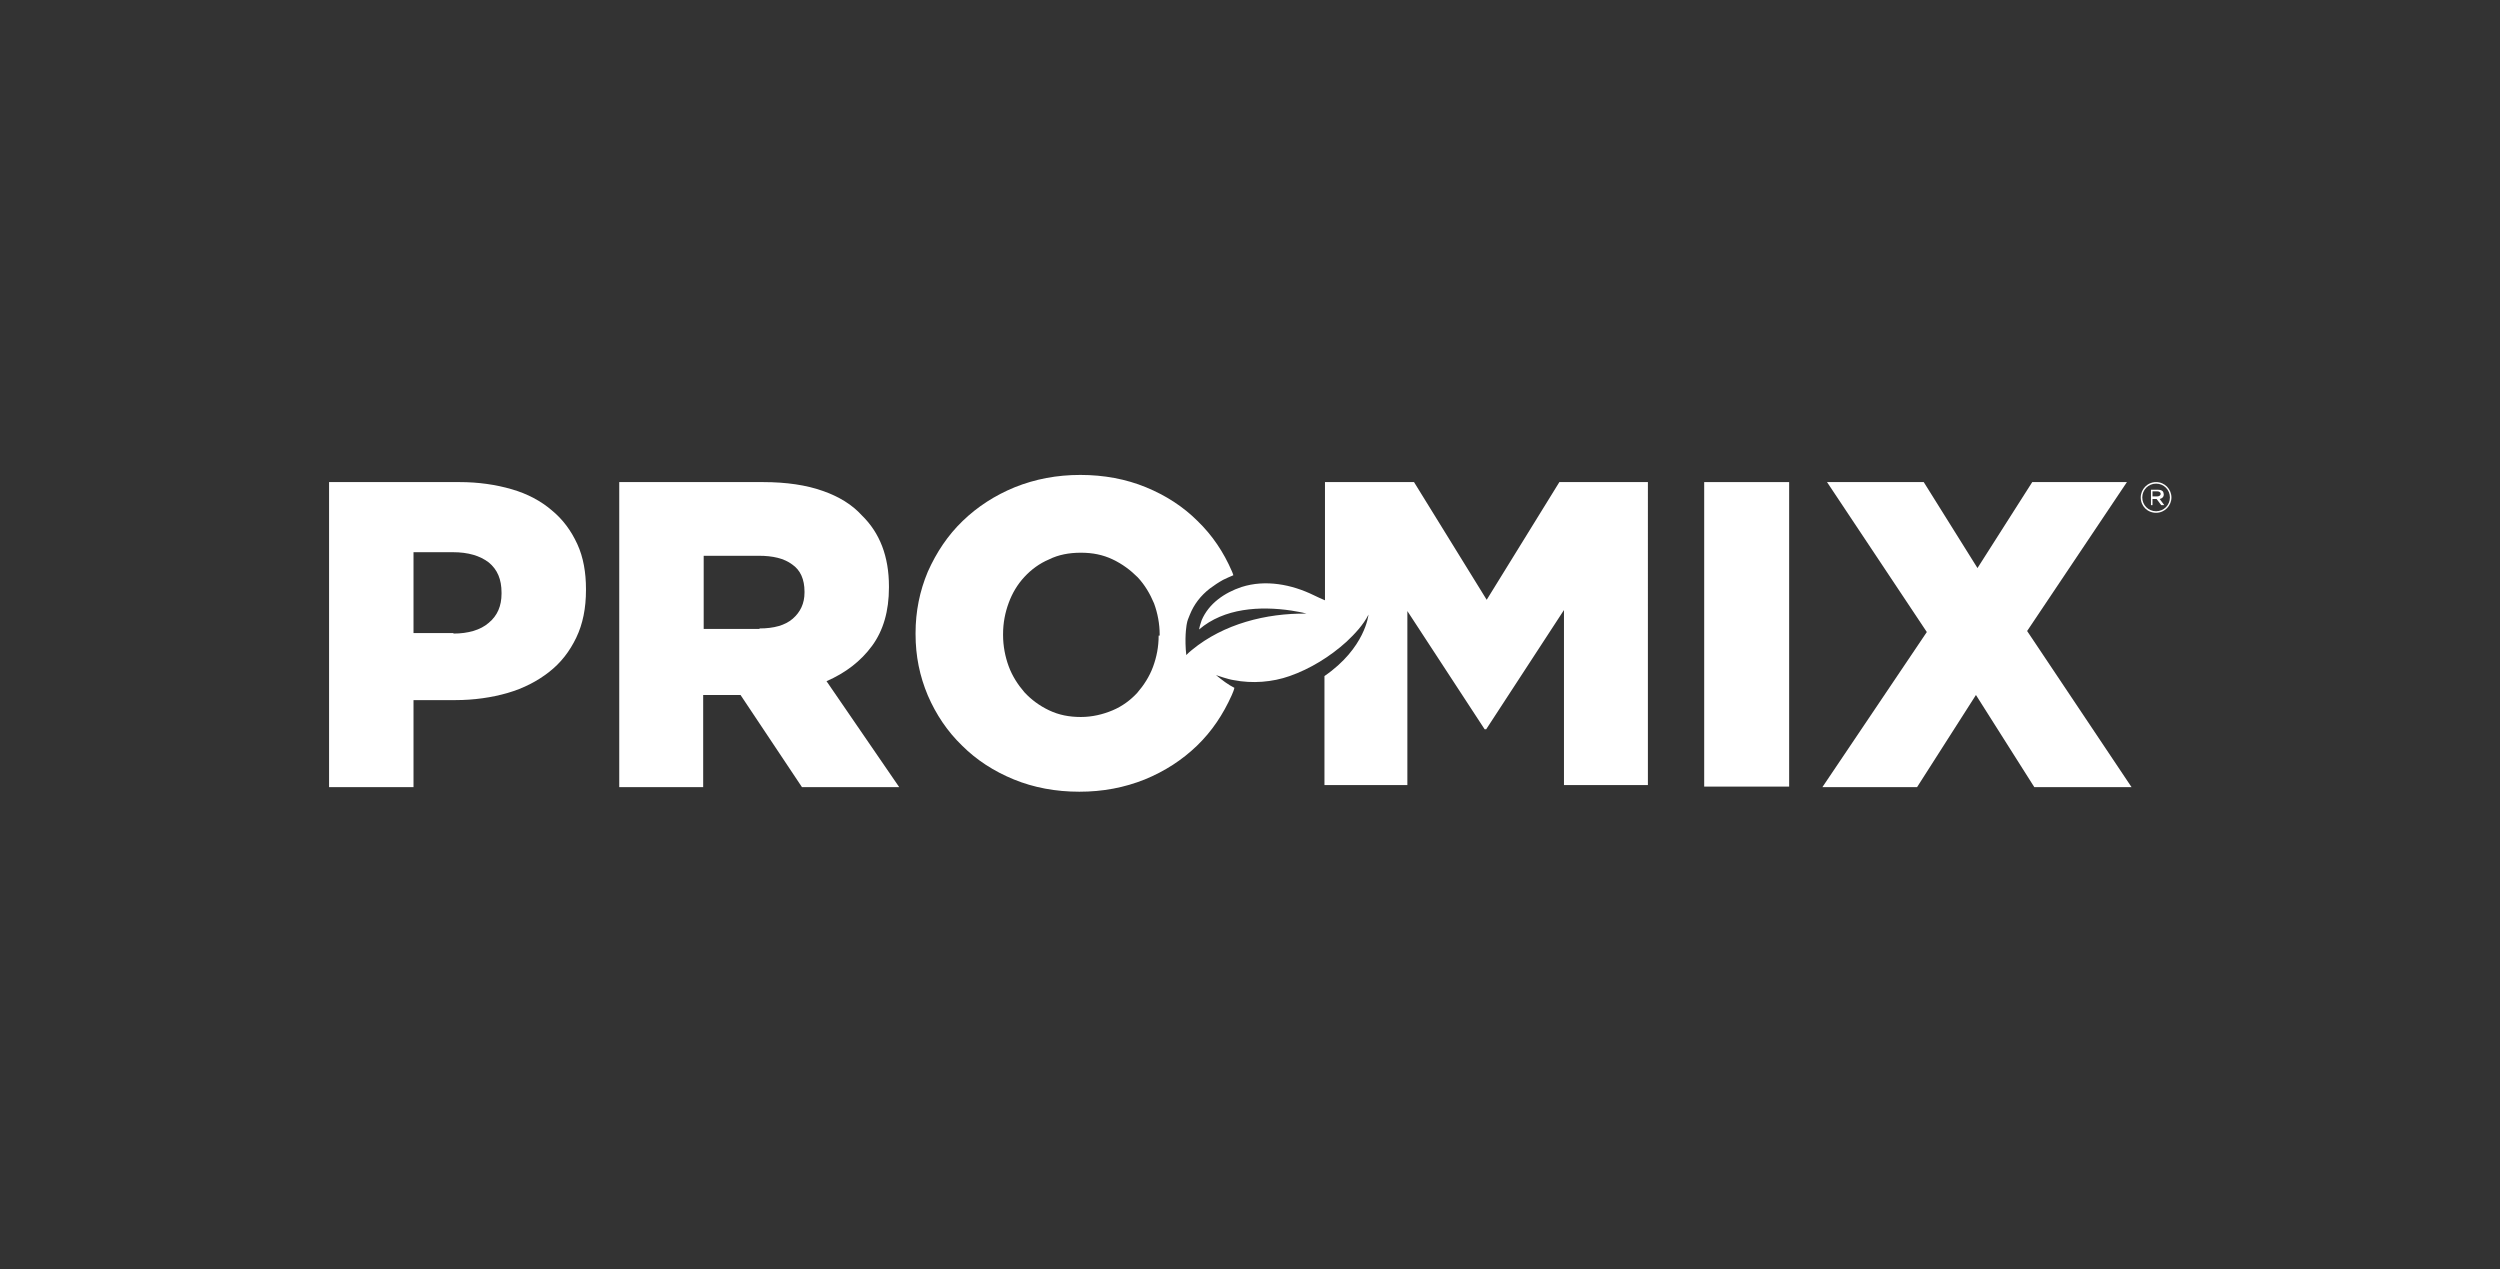
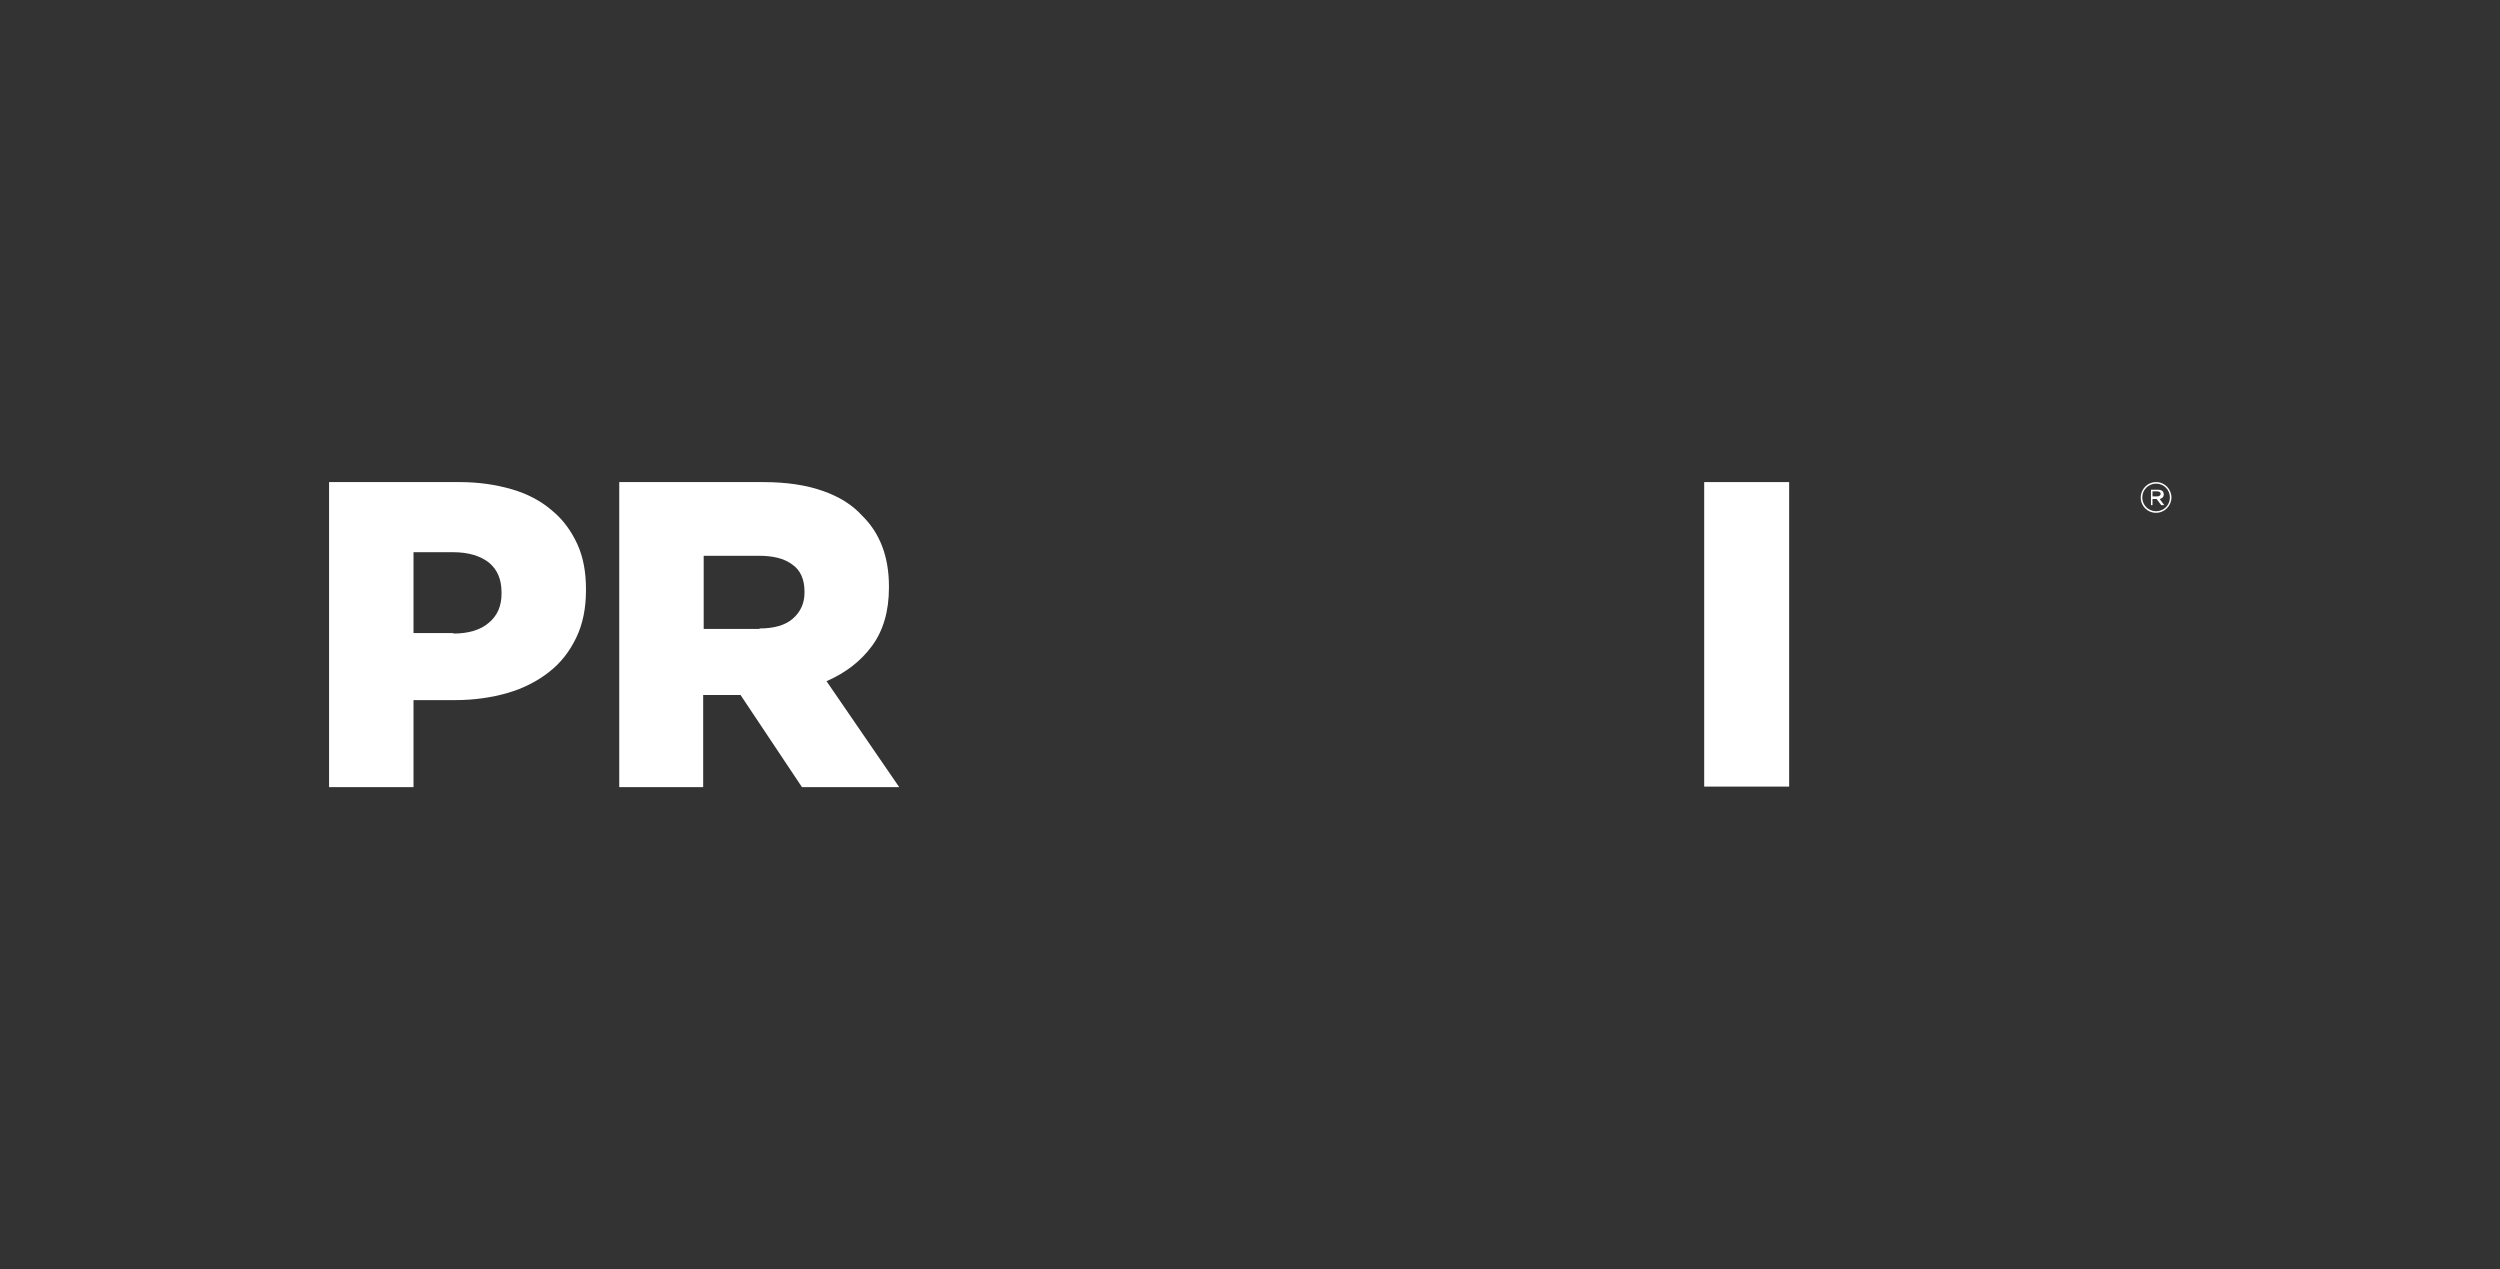
<svg xmlns="http://www.w3.org/2000/svg" version="1.1" id="Layer_1" x="0px" y="0px" viewBox="0 0 488.5 248" style="enable-background:new 0 0 488.5 248;" xml:space="preserve">
  <rect x="0" y="0" width="488.5" height="248" fill="#333333" stroke="none" />
  <style type="text/css">
	.st0{fill:#FFFFFF;}
</style>
  <g>
    <path class="st0" d="M64.3,94.2h25.5c3.7,0,7.1,0.5,10.2,1.4c3.1,0.9,5.7,2.3,7.8,4.1c2.2,1.8,3.8,4,5,6.6c1.2,2.6,1.7,5.6,1.7,8.8   v0.2c0,3.5-0.6,6.6-1.9,9.3s-3,4.9-5.3,6.7c-2.3,1.8-5,3.2-8.1,4.1c-3.1,0.9-6.6,1.4-10.2,1.4h-8.2v17H64.3V94.2z M88.6,123.8   c2.9,0,5.3-0.7,6.9-2.1c1.7-1.4,2.5-3.3,2.5-5.7v-0.2c0-2.6-0.8-4.5-2.5-5.9c-1.7-1.3-4-2-7-2h-7.7v15.8H88.6z" />
    <path class="st0" d="M121,94.2h28.1c4.6,0,8.5,0.6,11.6,1.7c3.2,1.1,5.8,2.7,7.7,4.8c3.5,3.4,5.3,8,5.3,13.9v0.2   c0,4.6-1.1,8.4-3.3,11.4c-2.2,3-5.2,5.3-8.9,6.9l14.2,20.7h-19l-12-18h-0.2h-7.1v18H121V94.2z M148.4,122.8c2.8,0,5-0.6,6.5-1.9   c1.5-1.3,2.3-3,2.3-5.1v-0.2c0-2.4-0.8-4.2-2.4-5.3c-1.6-1.2-3.8-1.7-6.5-1.7h-10.8v14.3H148.4z" />
    <rect x="333" y="94.2" class="st0" width="16.6" height="59.5" />
-     <polygon class="st0" points="376.5,123.5 357,94.2 375.9,94.2 386.4,111 397.1,94.2 415.6,94.2 396.1,123.3 416.5,153.8    397.5,153.8 386.1,135.8 374.6,153.8 356.1,153.8  " />
    <path class="st0" d="M420.6,97.1V96h0.9c0.4,0,0.7,0.2,0.7,0.5v0c0,0.3-0.3,0.5-0.7,0.5H420.6z M420.1,98.7h0.5v-1.2h0.8l0.9,1.2   h0.6l-0.9-1.2c0.5-0.1,0.8-0.4,0.8-0.9v0c0-0.2-0.1-0.5-0.2-0.6c-0.2-0.2-0.5-0.3-0.9-0.3h-1.4V98.7z M421.3,99.9   c-1.5,0-2.7-1.2-2.7-2.7v0c0-1.5,1.2-2.7,2.7-2.7c1.5,0,2.7,1.2,2.7,2.7v0C424,98.7,422.8,99.9,421.3,99.9 M421.3,100.2   c1.7,0,3-1.4,3-3v0c0-1.6-1.3-3-3-3c-1.7,0-3,1.4-3,3v0C418.3,98.9,419.6,100.2,421.3,100.2" />
-     <path class="st0" d="M304.7,94.2l-14.2,23l-14.2-23h-17.4v23.1c-0.7-0.3-1.4-0.6-2.2-1c-4.3-2.1-9.4-3.1-14.1-1.6   c-3.3,1.1-6.4,3.2-7.8,6.5c-0.2,0.6-0.4,1.2-0.5,1.8c4.9-4.2,11.9-4.6,18-3.7c1,0.2,2,0.3,3,0.6c-7.9-0.1-16.2,2-22.4,7.1   c-0.4,0.3-0.8,0.7-1.1,1c0-0.4-0.1-0.7-0.1-1.1c-0.2-3.1,0.2-5,0.2-5c0.1-0.6,0.3-1.1,0.6-1.8c0.8-2,2.1-3.7,3.9-5.1   c0.8-0.6,1.7-1.2,2.6-1.7c0.6-0.3,1.3-0.6,2-0.9l0,0c-0.1-0.3-0.2-0.6-0.3-0.8c-1.6-3.7-3.8-7-6.7-9.8c-2.8-2.8-6.2-5-10.1-6.6   c-3.9-1.6-8.2-2.4-12.8-2.4c-4.6,0-8.8,0.8-12.8,2.4c-3.9,1.6-7.3,3.8-10.2,6.6c-2.9,2.8-5.1,6.1-6.8,9.9c-1.6,3.8-2.4,7.8-2.4,12   v0.2c0,4.3,0.8,8.2,2.4,12c1.6,3.7,3.8,7,6.7,9.8c2.8,2.8,6.2,5,10.1,6.6c3.9,1.6,8.2,2.4,12.8,2.4c4.6,0,8.8-0.8,12.8-2.4   c3.9-1.6,7.3-3.8,10.2-6.6c2.9-2.8,5.1-6.1,6.8-9.9c0.2-0.5,0.4-0.9,0.5-1.4c-1.2-0.6-2.4-1.5-3.6-2.5c0,0,0.5,0.2,1.5,0.5   c0.7,0.2,1.3,0.4,2,0.5c3.6,0.7,7.5,0.4,10.9-0.8c4-1.4,7.9-3.8,11.1-6.7c1.6-1.5,3.3-3.3,4.3-5.3c0,0-0.6,6.5-8.6,12v21.3h16.2   v-34l15.1,23.1h0.3l15.2-23.3v34.2h16.4V94.2H304.7z M226.4,124.2c0,2.2-0.4,4.2-1.1,6.1c-0.7,1.9-1.8,3.6-3.1,5.1   c-1.3,1.4-2.9,2.6-4.8,3.4c-1.9,0.8-4,1.3-6.2,1.3c-2.3,0-4.3-0.4-6.2-1.3c-1.9-0.9-3.5-2.1-4.8-3.5c-1.3-1.5-2.4-3.2-3.1-5.1   c-0.7-1.9-1.1-4-1.1-6.1v-0.2c0-2.2,0.4-4.2,1.1-6.1c0.7-1.9,1.7-3.6,3.1-5.1c1.3-1.4,2.9-2.6,4.8-3.4c1.8-0.9,3.9-1.3,6.2-1.3   c2.3,0,4.3,0.4,6.2,1.3c1.9,0.9,3.5,2.1,4.9,3.5c1.4,1.5,2.4,3.2,3.2,5.1c0.7,1.9,1.1,4,1.1,6.1V124.2z" />
  </g>
</svg>